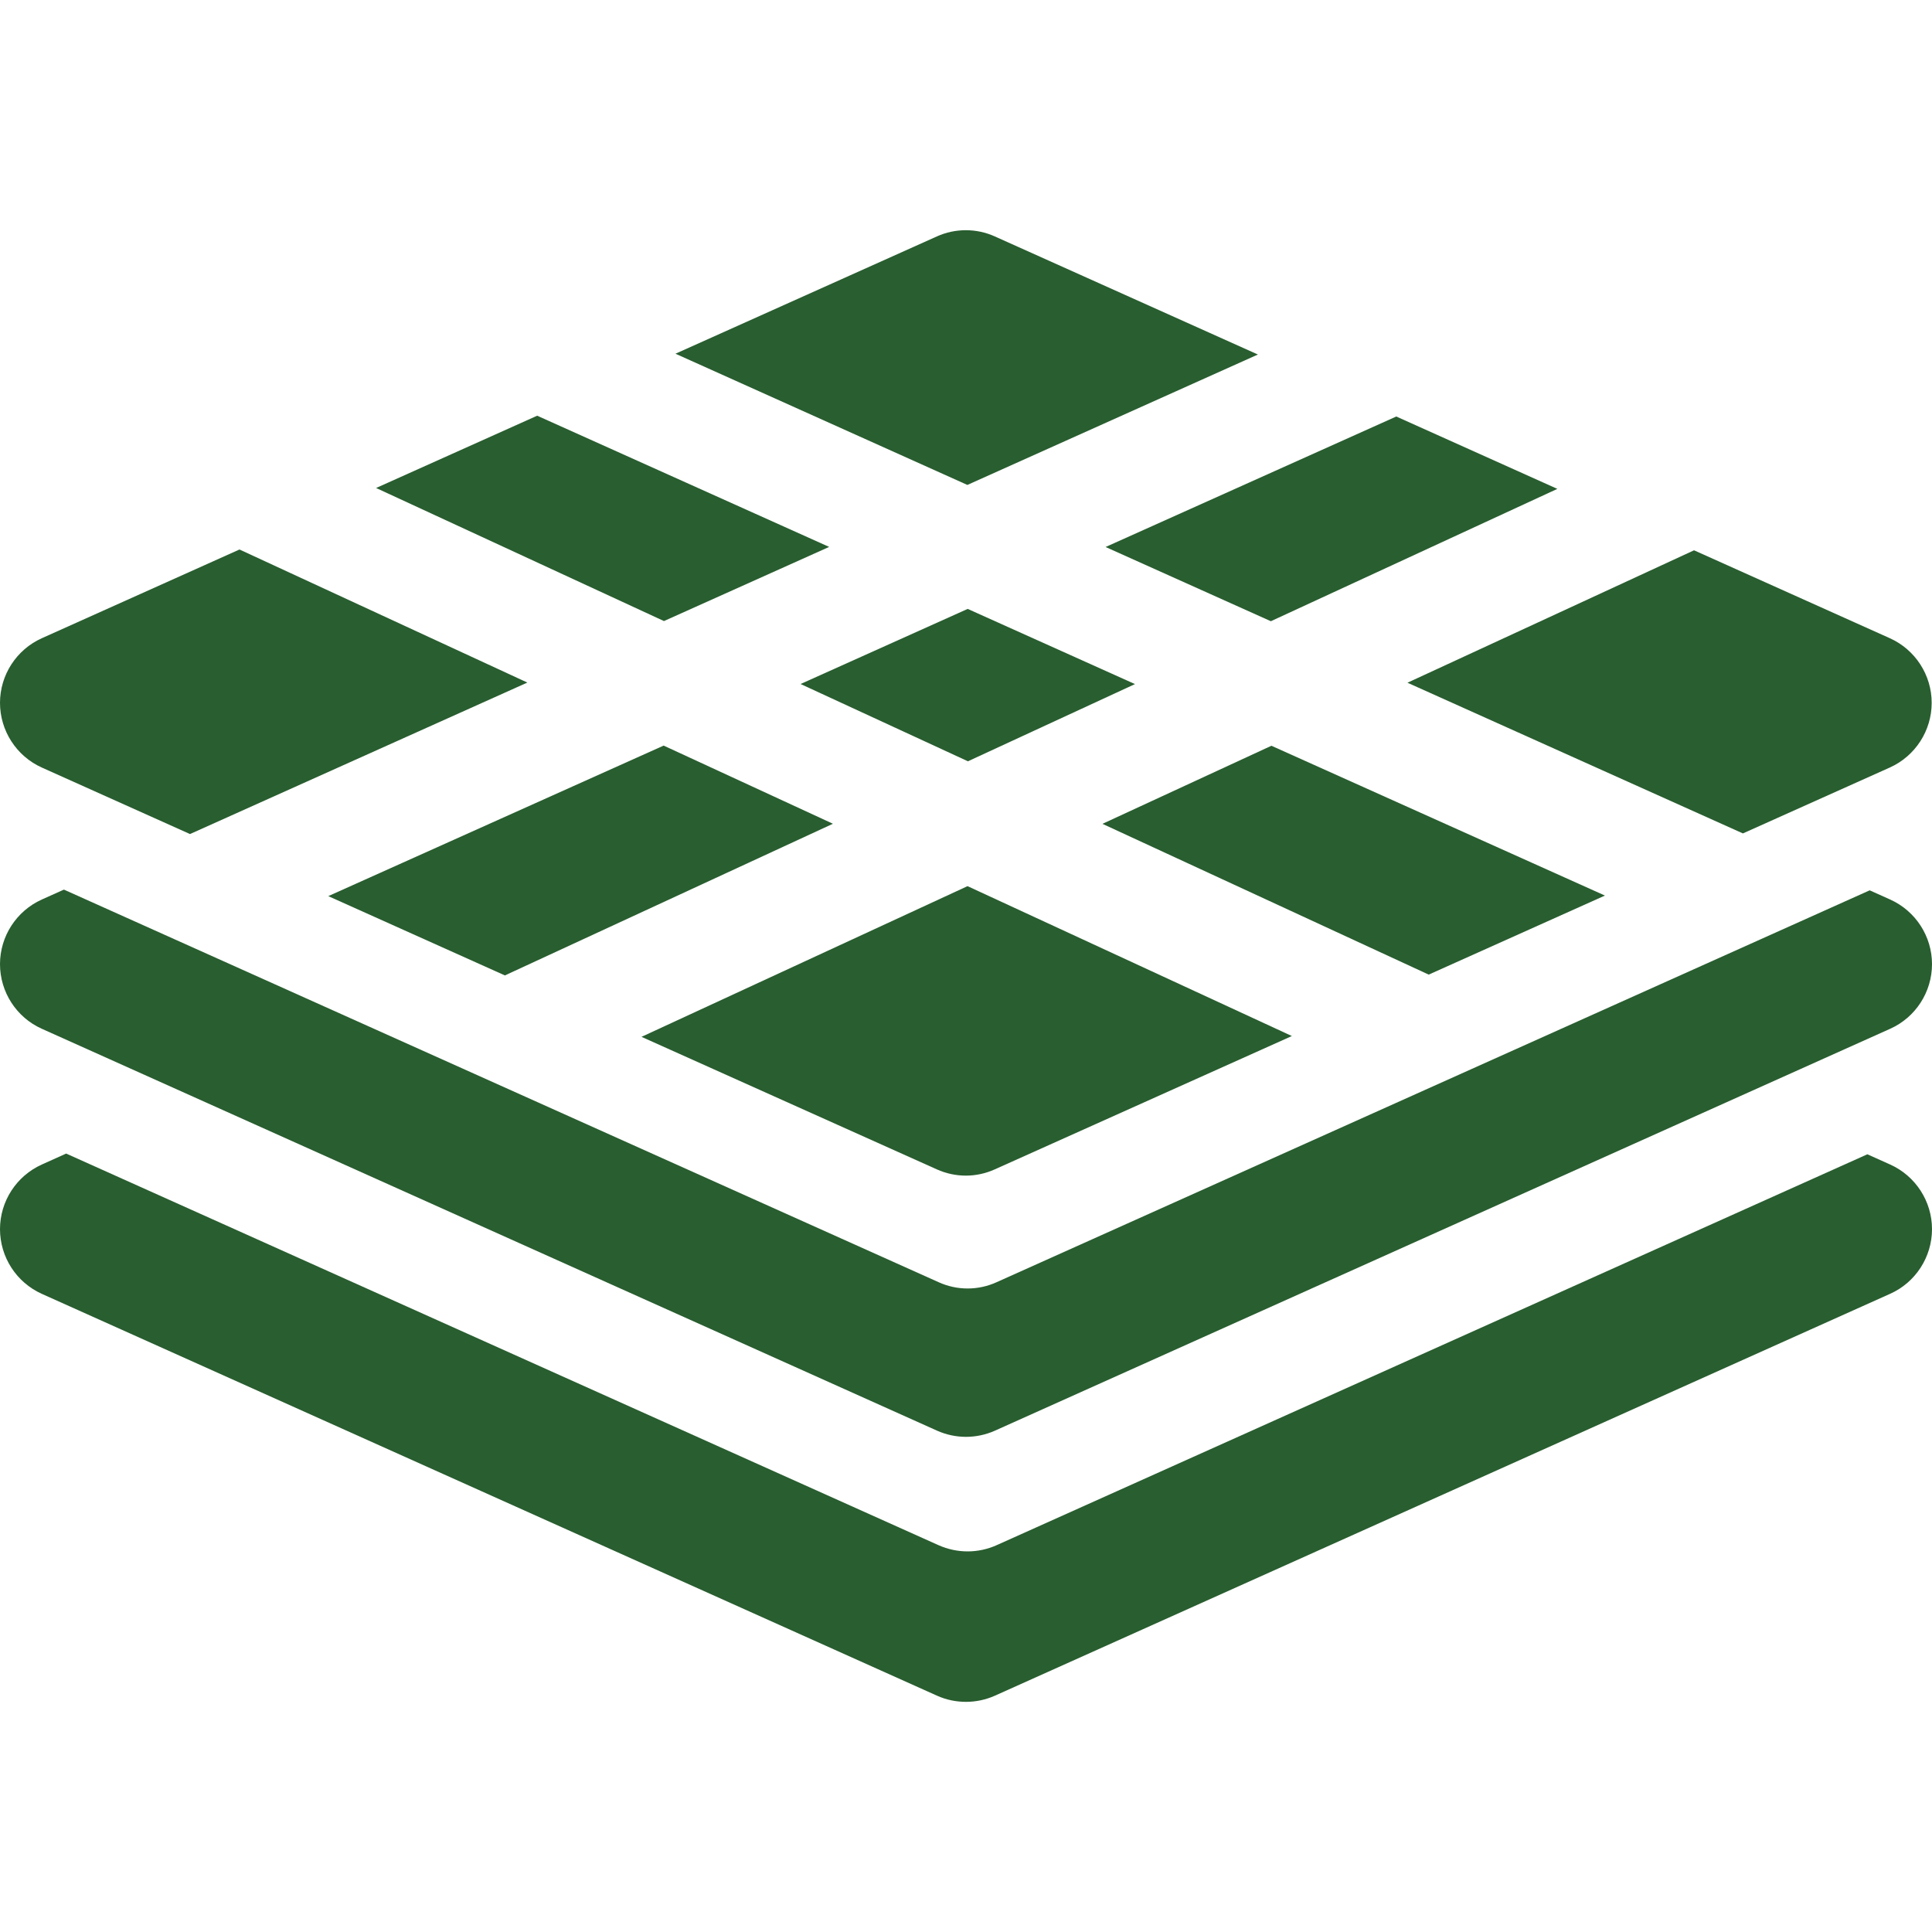
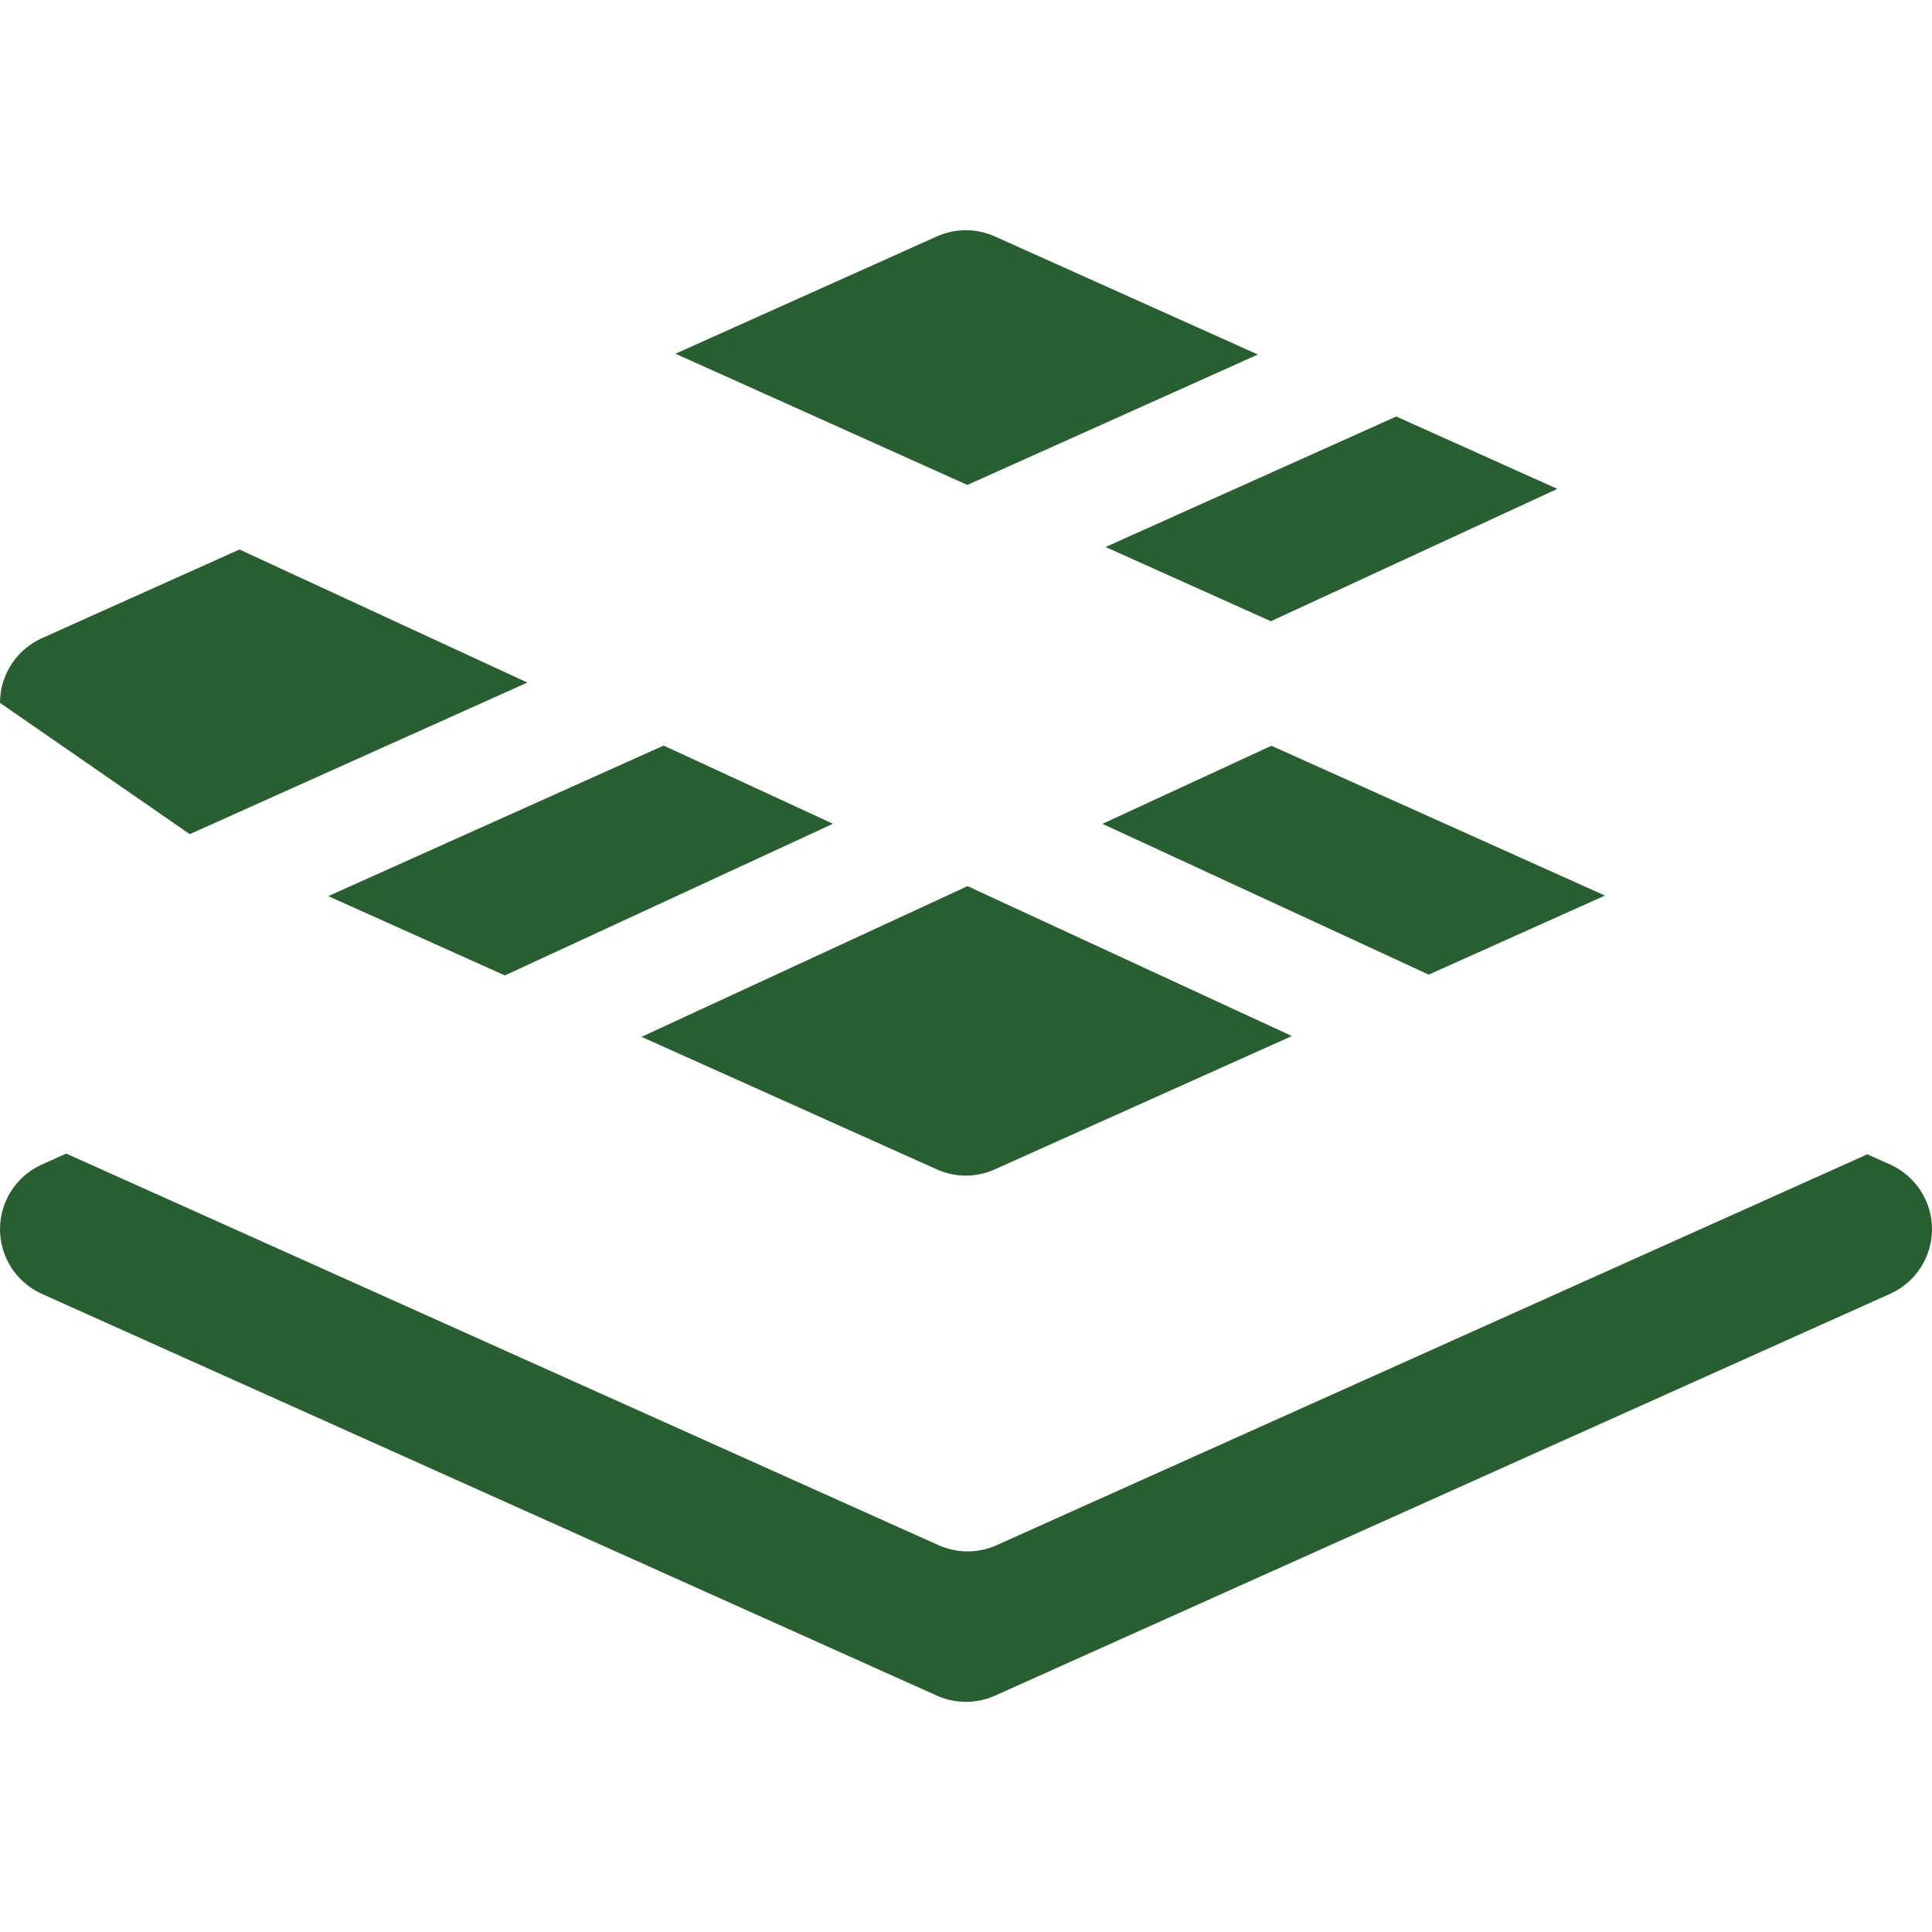
<svg xmlns="http://www.w3.org/2000/svg" width="24" height="24" viewBox="0 0 24 24" fill="none">
-   <path d="M2.975 6.826L0.52 7.928C0.204 8.07 0 8.385 0 8.731C0 9.077 0.204 9.393 0.52 9.535L2.345 10.354L2.36 10.361L6.551 8.479L2.975 6.826Z" fill="#295E30" />
+   <path d="M2.975 6.826L0.52 7.928C0.204 8.07 0 8.385 0 8.731L2.345 10.354L2.36 10.361L6.551 8.479L2.975 6.826Z" fill="#295E30" />
  <path d="M8.244 9.262L4.078 11.132L6.272 12.117L10.347 10.233L8.244 9.262Z" fill="#295E30" />
  <path d="M12.019 11.008L7.969 12.88L11.637 14.526C11.752 14.578 11.875 14.604 11.998 14.604C12.121 14.604 12.243 14.578 12.358 14.526L16.048 12.87L12.019 11.008Z" fill="#295E30" />
-   <path d="M10.3 6.794L8.248 7.715L4.672 6.062L6.673 5.164L10.3 6.794Z" fill="#295E30" />
-   <path d="M14.099 8.498L12.024 9.457L9.945 8.497L12.021 7.564H12.021L14.099 8.498Z" fill="#295E30" />
  <path d="M15.794 9.264L13.695 10.234L17.748 12.107L19.937 11.125L15.794 9.264Z" fill="#295E30" />
  <path d="M15.626 4.404L12.017 6.024L8.391 4.394L11.638 2.937C11.867 2.834 12.129 2.834 12.358 2.937L15.626 4.404Z" fill="#295E30" />
  <path d="M19.346 6.073L15.787 7.717L13.734 6.795L17.345 5.174L19.346 6.073Z" fill="#295E30" />
-   <path d="M23.996 8.731C23.996 9.077 23.792 9.392 23.477 9.534L21.651 10.353H21.651L17.484 8.481L21.044 6.836L23.476 7.928C23.792 8.07 23.996 8.385 23.996 8.731Z" fill="#295E30" />
-   <path d="M23.48 11.174L23.226 11.06L12.38 15.928C12.266 15.98 12.143 16.006 12.02 16.006C11.897 16.006 11.774 15.98 11.66 15.928L0.794 11.051L0.52 11.174C0.204 11.316 0 11.631 0 11.977C0 12.323 0.204 12.639 0.52 12.78L11.64 17.772C11.754 17.823 11.877 17.849 12 17.849C12.123 17.849 12.246 17.823 12.36 17.772L23.48 12.78C23.796 12.639 24 12.323 24 11.977C24 11.631 23.796 11.316 23.48 11.174Z" fill="#295E30" />
  <path d="M23.48 14.466L23.197 14.339L12.38 19.195C12.266 19.246 12.143 19.272 12.02 19.272C11.897 19.272 11.774 19.246 11.659 19.195L0.822 14.33L0.52 14.466C0.204 14.608 0 14.923 0 15.269C0 15.616 0.204 15.931 0.52 16.073L11.639 21.064C11.754 21.116 11.877 21.141 12 21.141C12.123 21.141 12.246 21.115 12.36 21.064L23.48 16.072C23.796 15.931 24 15.615 24 15.269C24 14.923 23.796 14.608 23.48 14.466Z" fill="#295E30" />
</svg>